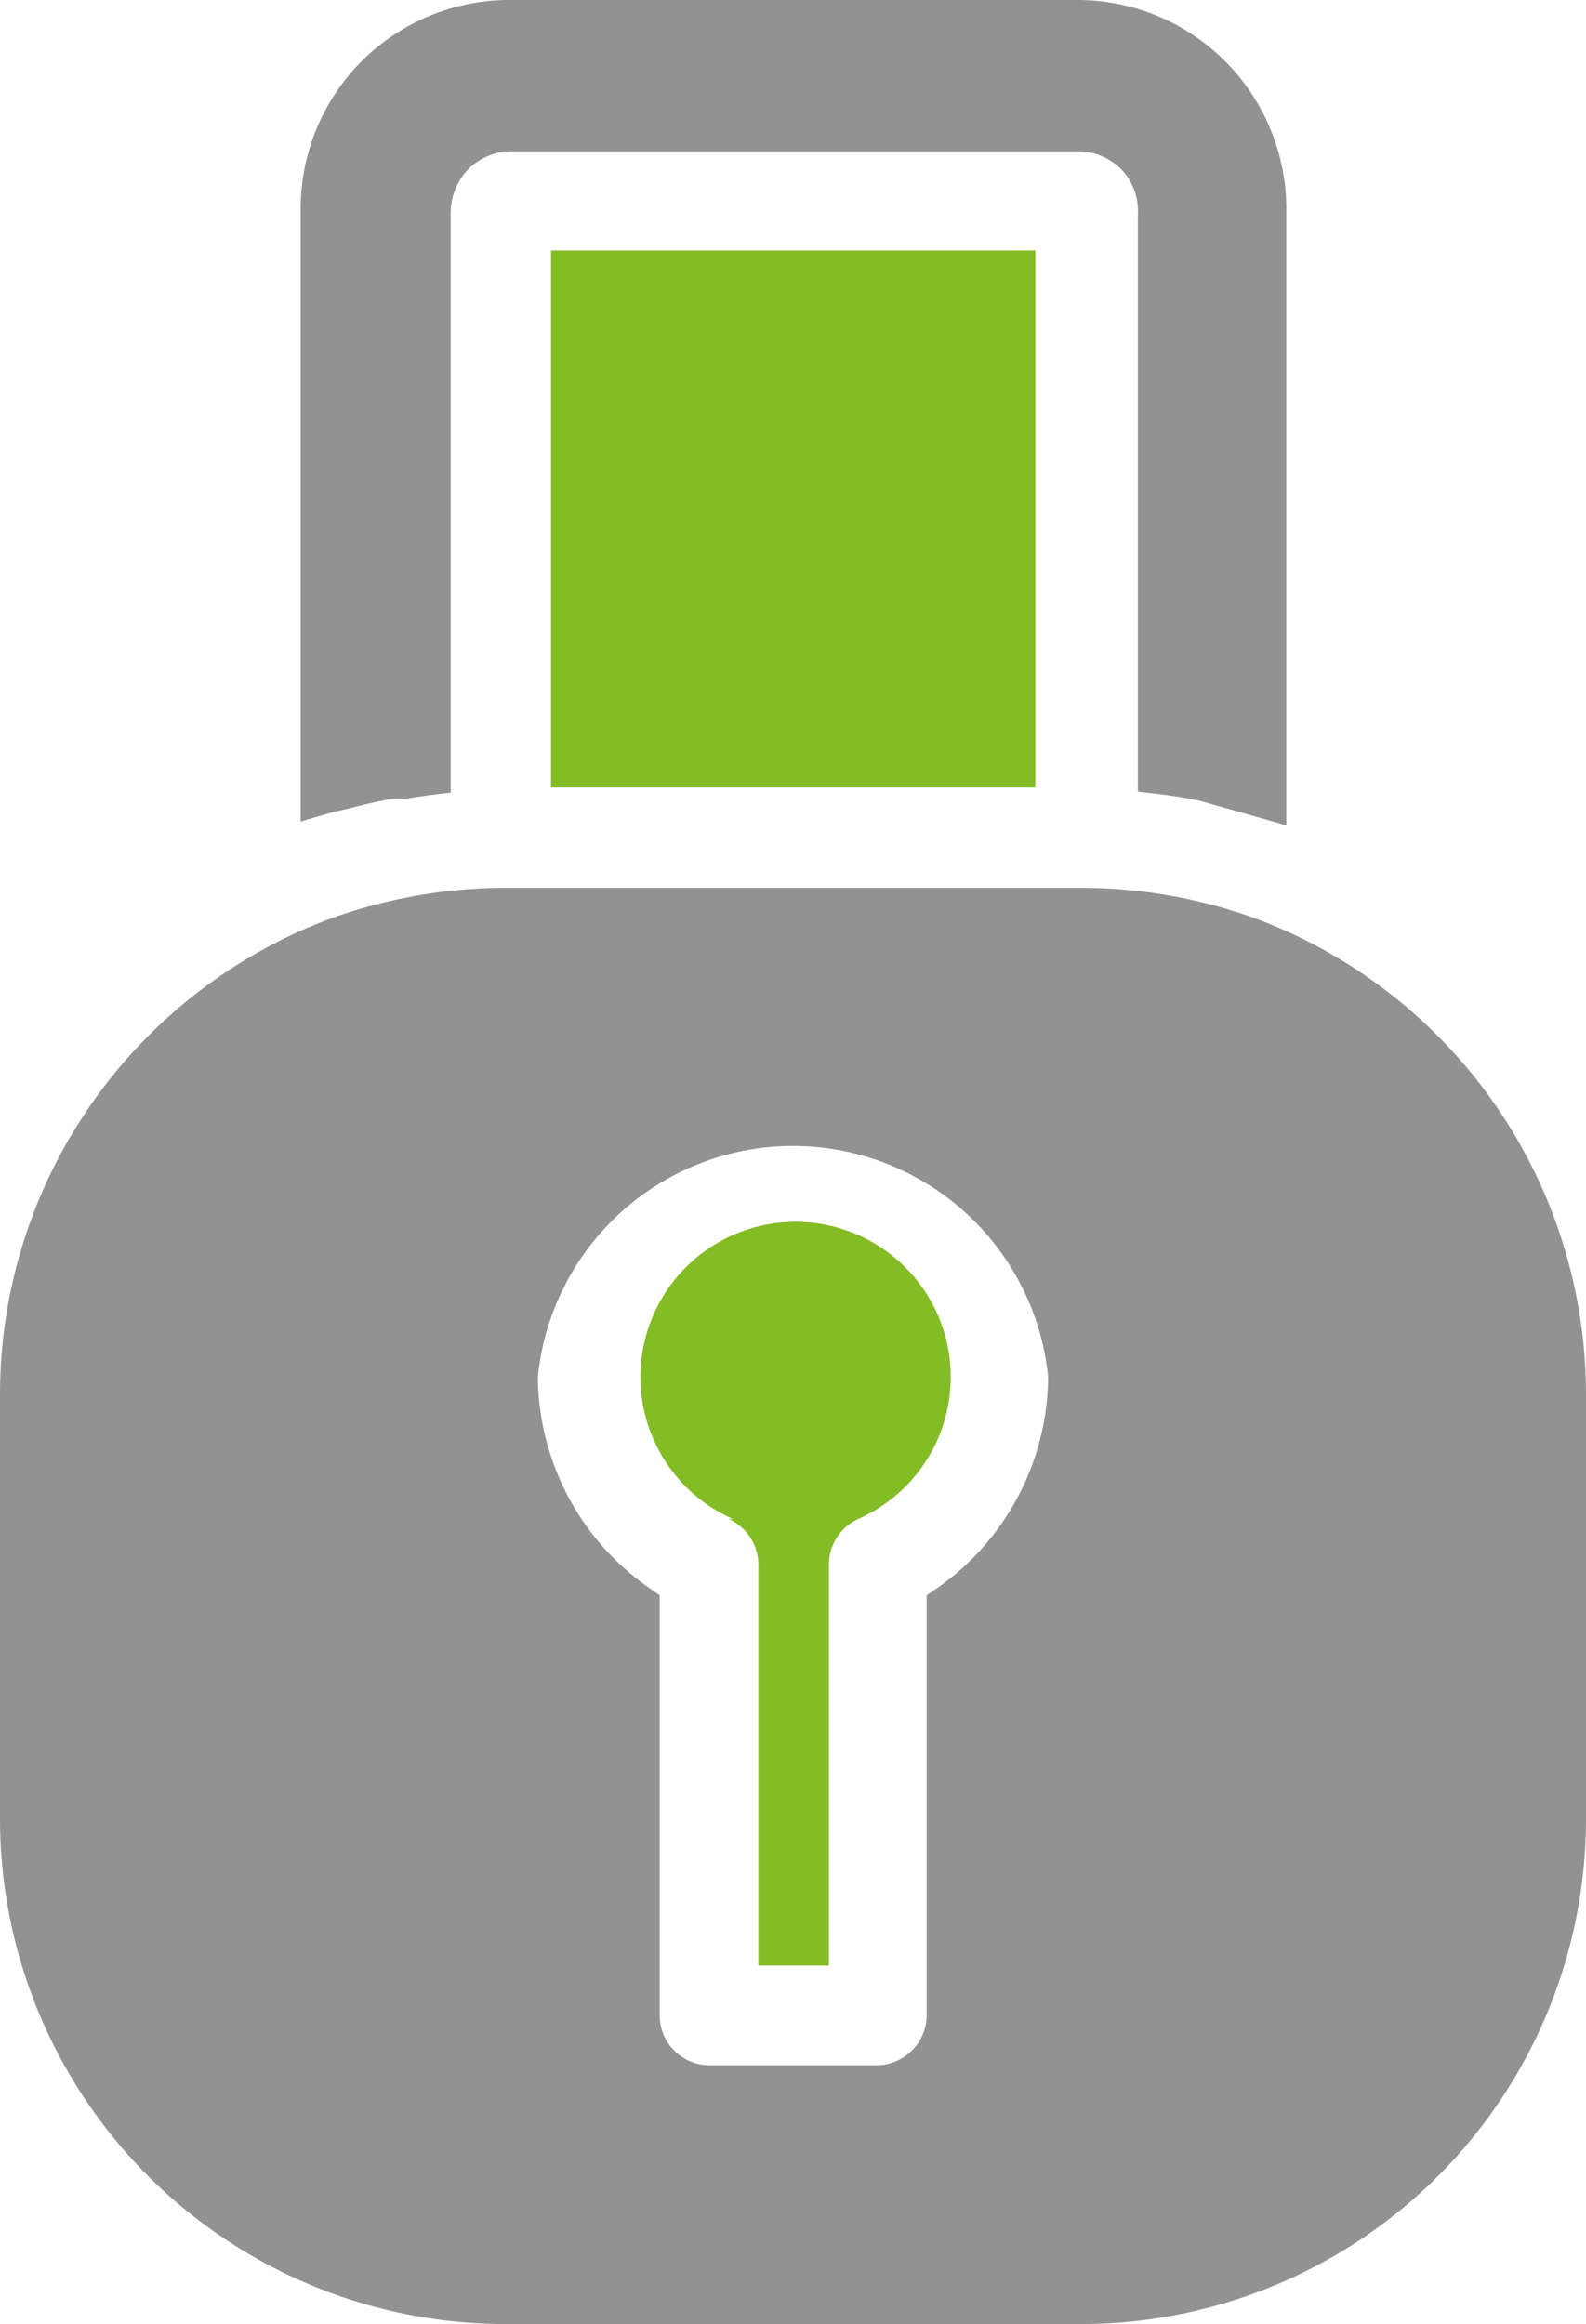
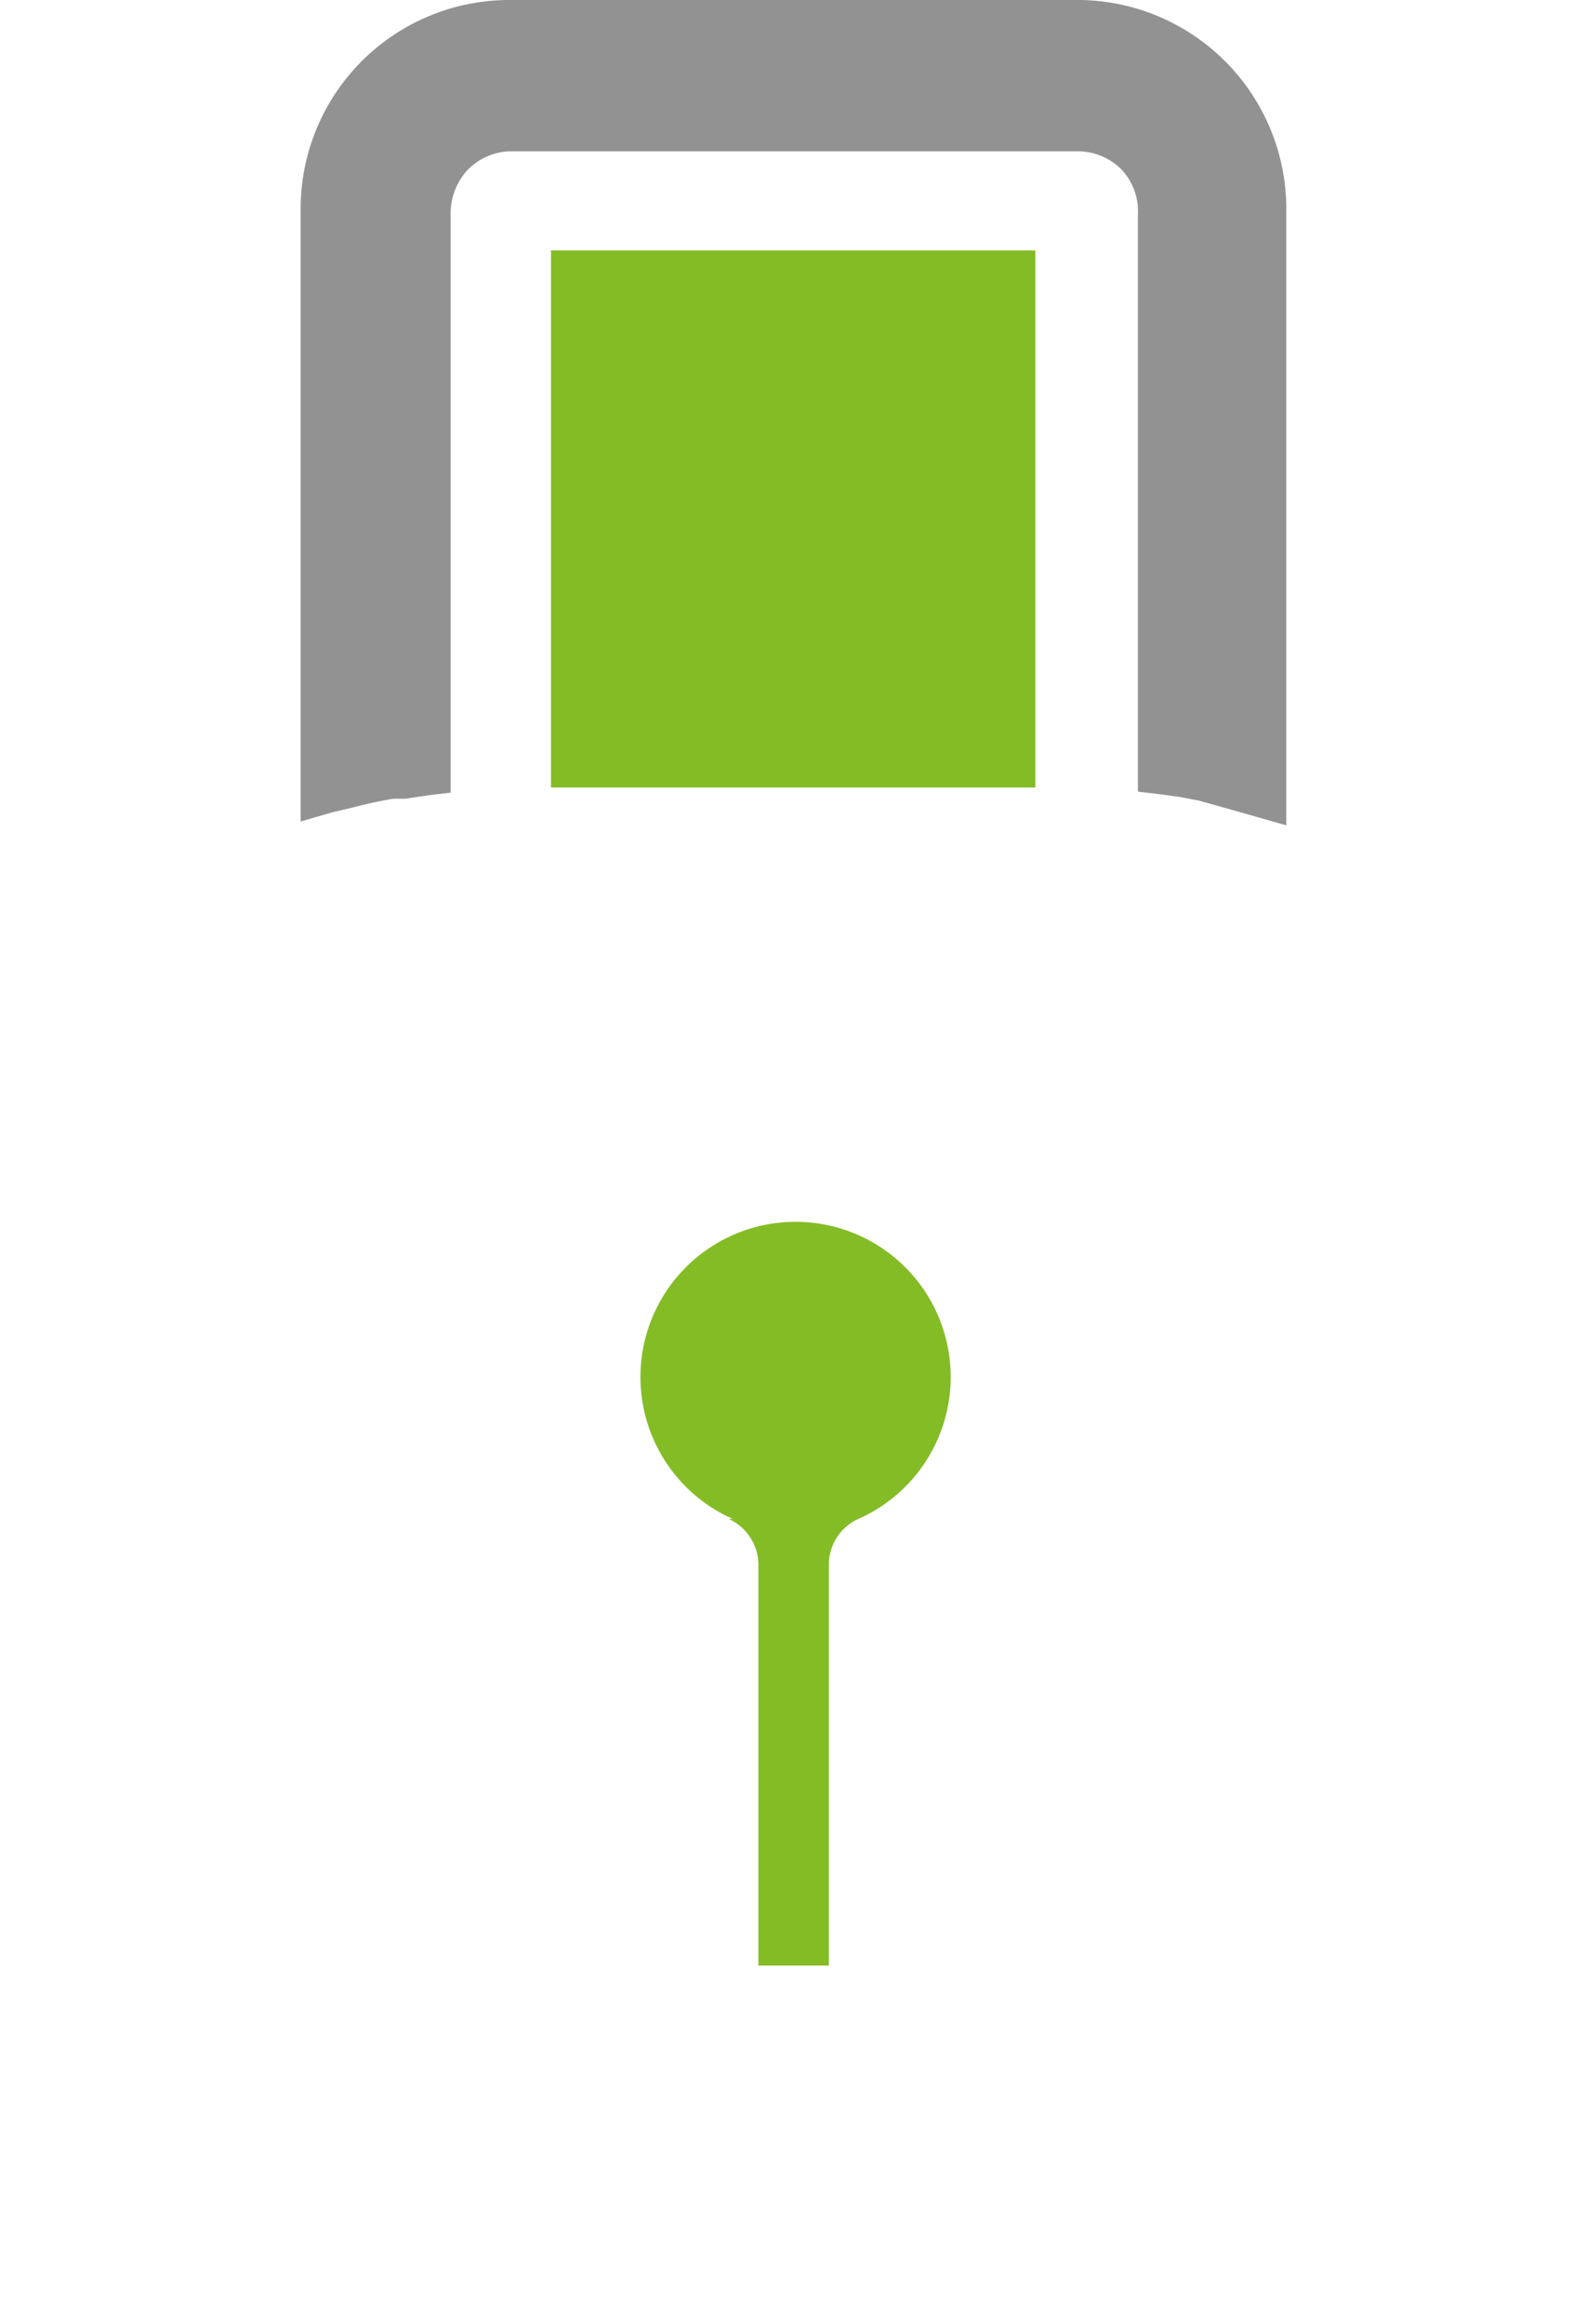
<svg xmlns="http://www.w3.org/2000/svg" viewBox="0 0 49.48 72.48">
  <defs>
    <style>.cls-1{fill:#84bc26;}.cls-2{fill:#929292;}</style>
  </defs>
  <g id="Layer_2" data-name="Layer 2">
    <g id="Layer_1-2" data-name="Layer 1">
      <path class="cls-1" d="M17.19,7.81H32.3V24.56H17.19Z" />
      <path class="cls-2" d="M9.38,6.45V25.62l1-.29.6-.14c.43-.11.85-.21,1.29-.28h.37l.74-.11.68-.08v-18a2,2,0,0,1,.5-1.39,1.91,1.91,0,0,1,1.33-.61H33.67A1.91,1.91,0,0,1,35,5.3a1.89,1.89,0,0,1,.5,1.39v18l.69.08.65.09.57.11,1,.28,1.72.49V6.45A6.52,6.52,0,0,0,33.67,0H15.89A6.51,6.51,0,0,0,9.38,6.45Z" />
-       <path class="cls-2" d="M39.16,28.64a16.06,16.06,0,0,0-5.49-.95H15.75a16.15,16.15,0,0,0-5.42.95A15.85,15.85,0,0,0,0,43.45V56.73A15.77,15.77,0,0,0,15.75,72.48H33.67A15.76,15.76,0,0,0,49.48,56.73V43.45A15.86,15.86,0,0,0,39.16,28.64ZM20.25,49.52a8.09,8.09,0,0,1-3.47-6.58,8,8,0,0,1,15.92,0,8.11,8.11,0,0,1-3.45,6.58l-.34.23V62.84a1.57,1.57,0,0,1-1.57,1.57h-5.2a1.56,1.56,0,0,1-1.56-1.57V49.75Z" />
      <path class="cls-1" d="M22.73,47.37a1.57,1.57,0,0,1,.93,1.43V61.3h2.2V48.8a1.56,1.56,0,0,1,.92-1.43,4.84,4.84,0,1,0-3.92,0Z" />
    </g>
  </g>
</svg>